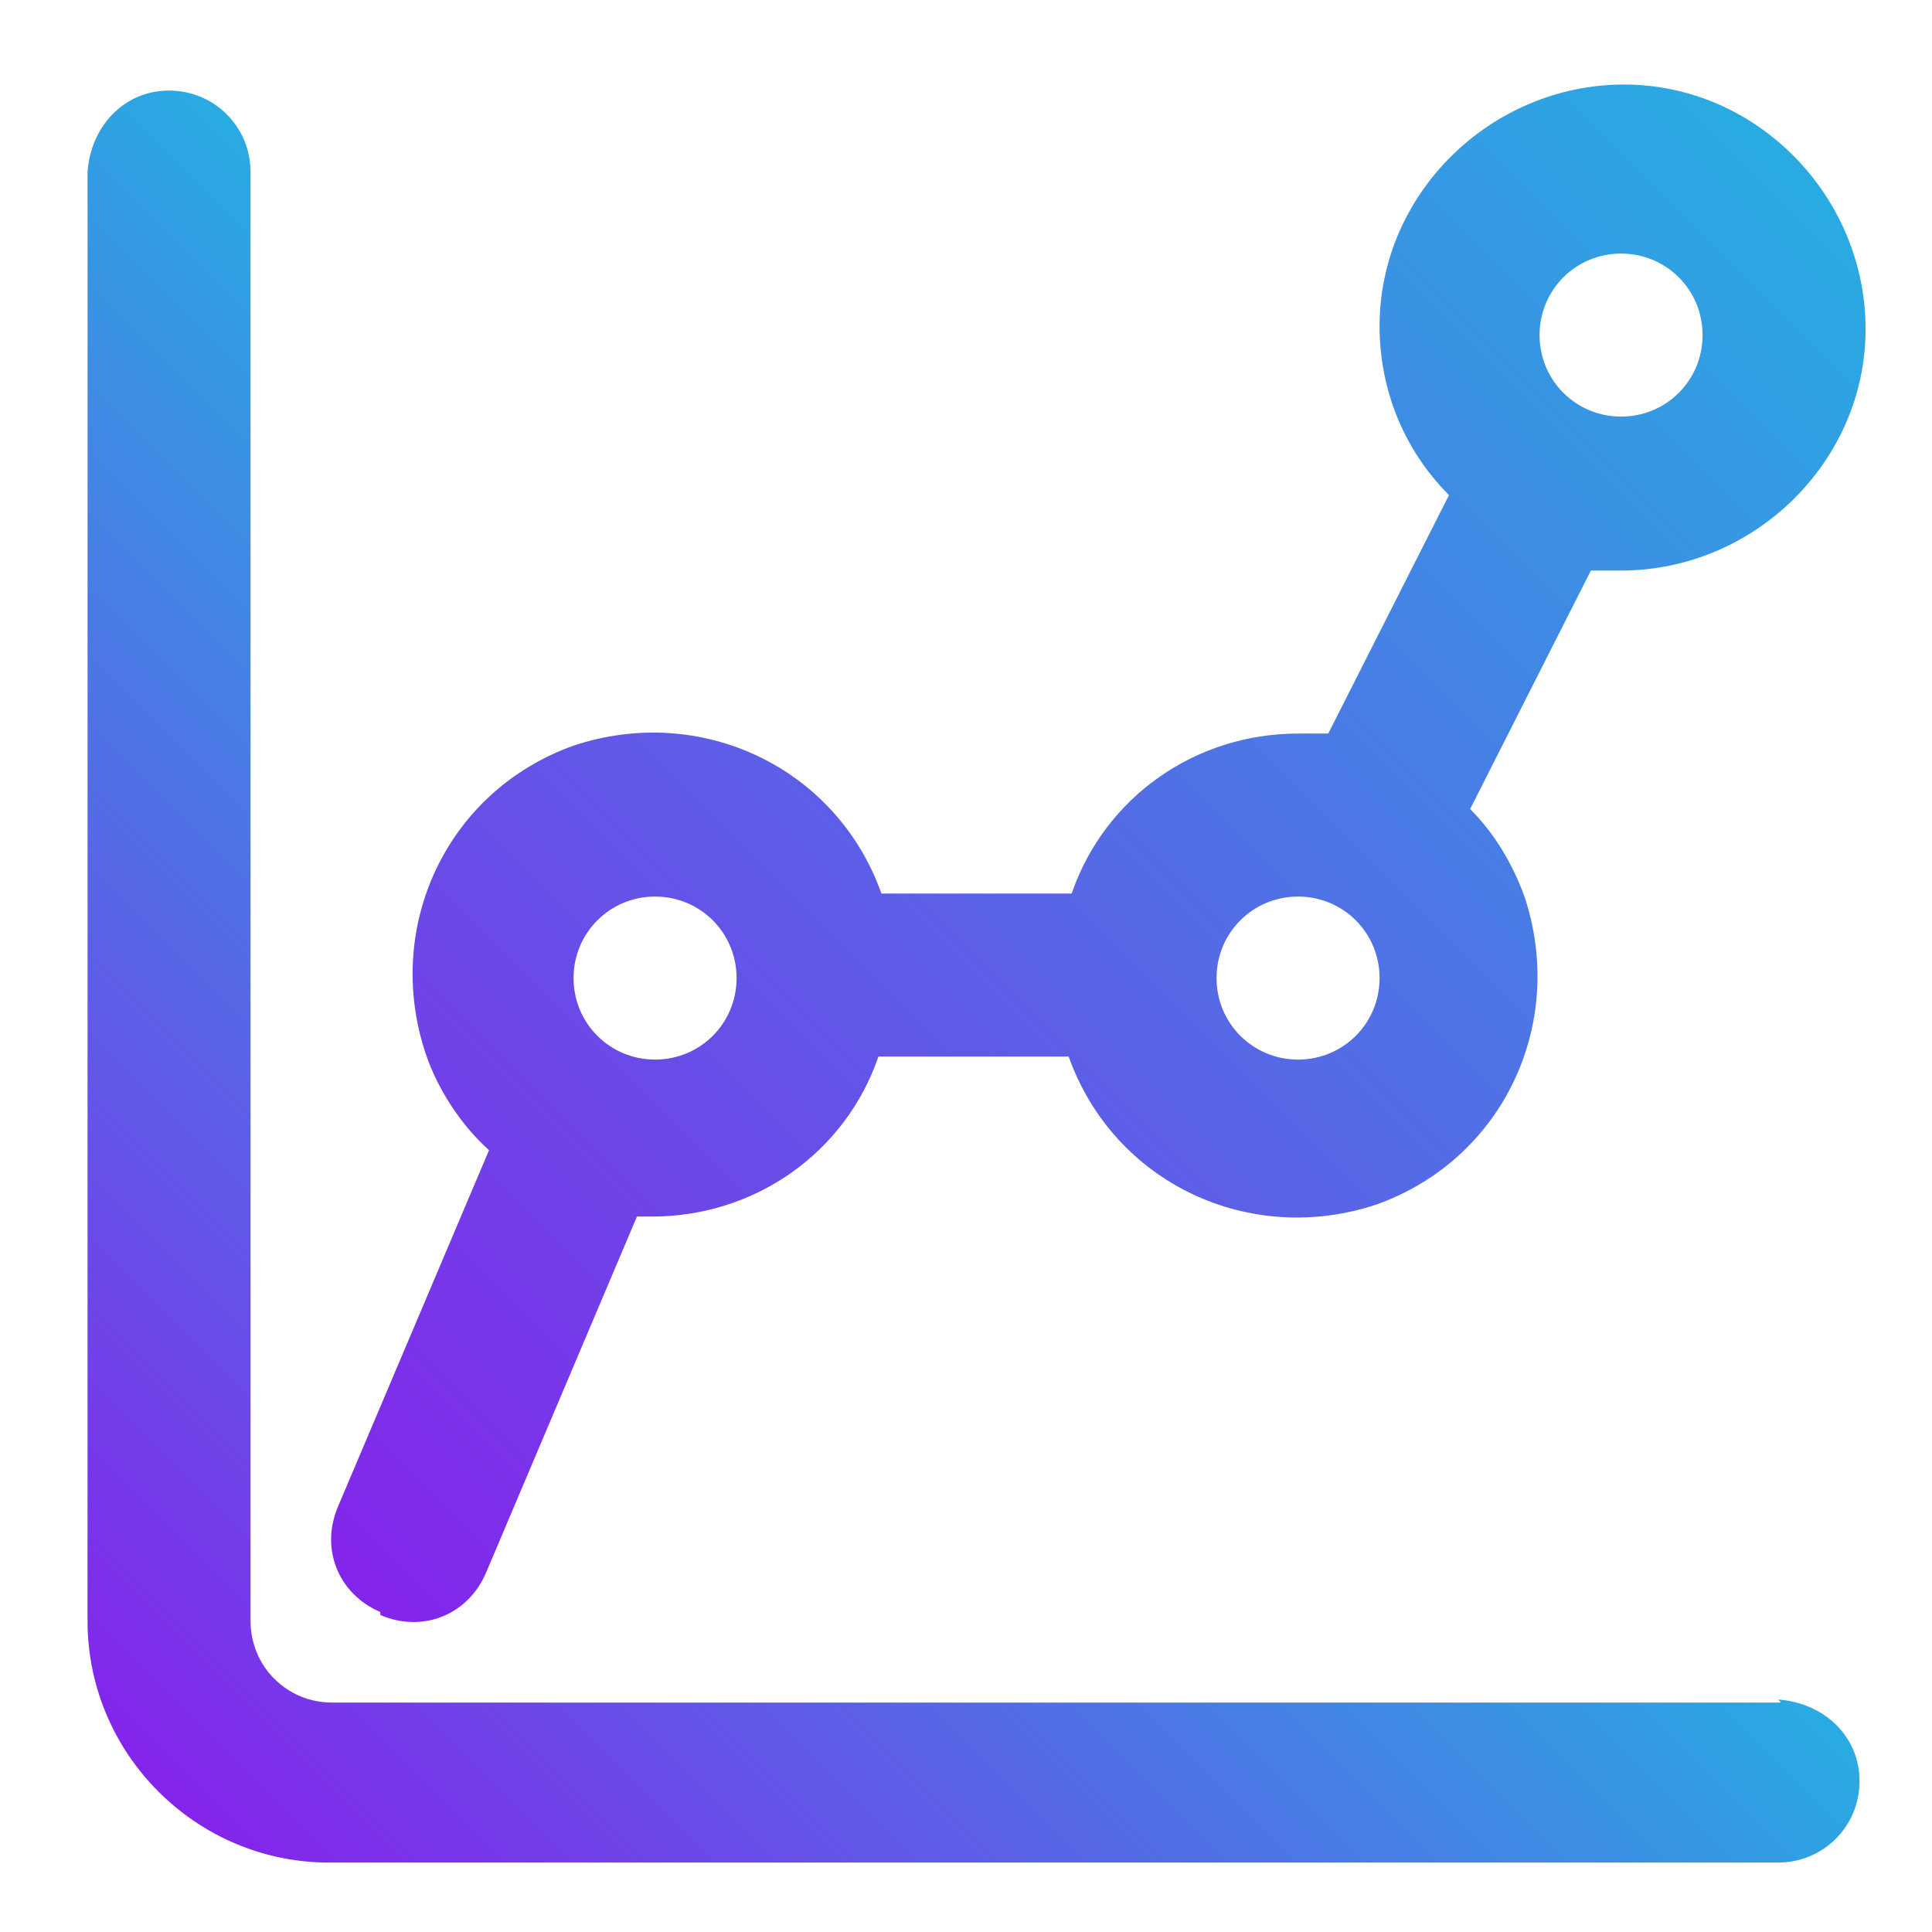
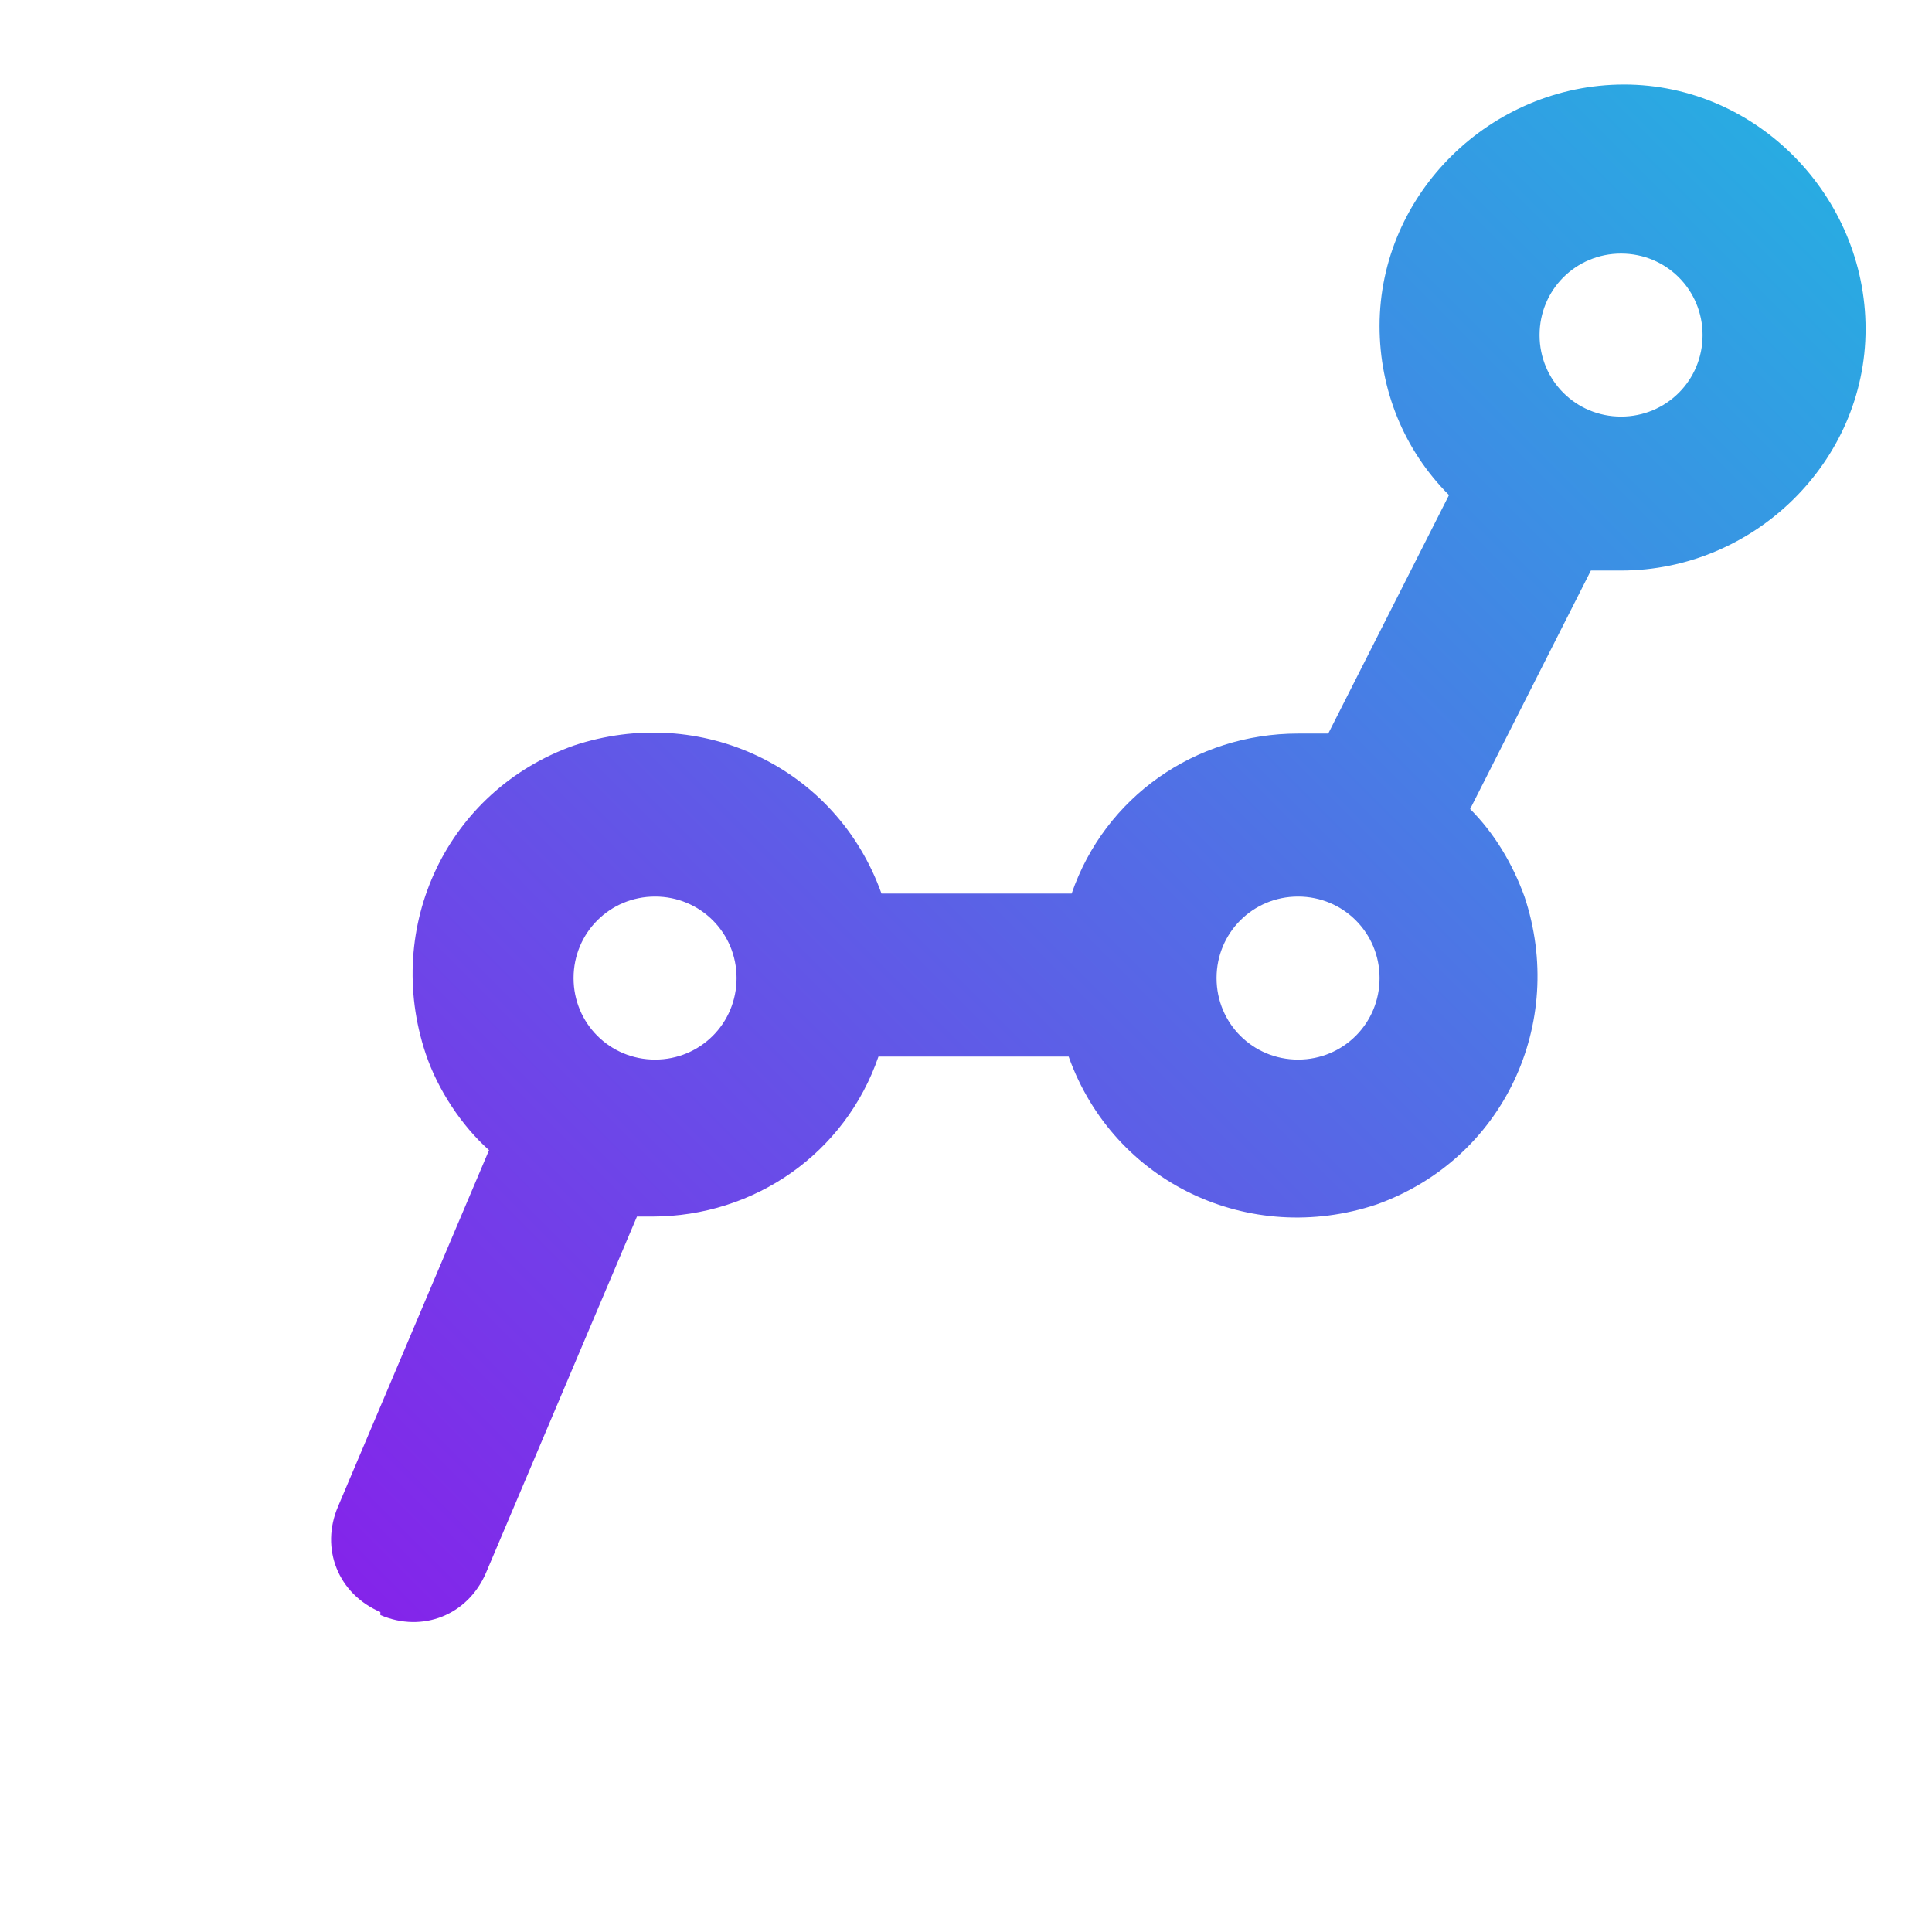
<svg xmlns="http://www.w3.org/2000/svg" xmlns:xlink="http://www.w3.org/1999/xlink" id="Layer_1" data-name="Layer 1" viewBox="0 0 64 64">
  <defs>
    <style> .cls-1 { fill: url(#linear-gradient); } .cls-1, .cls-2 { stroke-width: 0px; } .cls-2 { fill: url(#linear-gradient-2); } </style>
    <linearGradient id="linear-gradient" x1="5.3" y1="59.4" x2="34.2" y2="30.5" gradientUnits="userSpaceOnUse">
      <stop offset="0" stop-color="#8424ea" />
      <stop offset="1" stop-color="#29abe2" />
    </linearGradient>
    <linearGradient id="linear-gradient-2" x1="11.8" y1="53" x2="59.4" y2="5.4" xlink:href="#linear-gradient" />
  </defs>
  <g id="_27_Line_Chart" data-name=" 27 Line Chart">
-     <path class="cls-1" d="M59,56.4H11c-1.5,0-2.7-1.2-2.7-2.7V5.7c0-1.5-1.2-2.7-2.7-2.7-1.5,0-2.6,1.2-2.7,2.7v48c0,4.4,3.6,8,8,8h48c1.5,0,2.7-1.2,2.7-2.7,0-1.5-1.2-2.6-2.7-2.7Z" />
    <path class="cls-2" d="M12.6,53.5c1.4.6,2.9,0,3.5-1.4,0,0,0,0,0,0l5-11.8c.2,0,.3,0,.5,0,3.4,0,6.4-2.1,7.5-5.3h6.3c1.5,4.2,6,6.3,10.2,4.9,4.2-1.5,6.3-6,4.9-10.2-.4-1.1-1-2.1-1.8-2.9l4-7.9c.3,0,.6,0,1,0,4.4,0,8.1-3.6,8.1-8,0-4.4-3.6-8.1-8-8.1-4.4,0-8.1,3.6-8.1,8,0,2.1.8,4.1,2.3,5.6l-4,7.9c-.3,0-.6,0-1,0-3.4,0-6.4,2.1-7.5,5.3h-6.3c-1.5-4.2-6-6.3-10.2-4.9-4.2,1.5-6.3,6-4.9,10.2.4,1.2,1.2,2.4,2.1,3.2l-5,11.8c-.6,1.4,0,2.9,1.4,3.5h0ZM53.7,8.4c1.5,0,2.7,1.2,2.7,2.7,0,1.5-1.2,2.7-2.7,2.7s-2.7-1.2-2.7-2.7h0c0-1.5,1.2-2.7,2.7-2.7ZM43,29.7c1.5,0,2.7,1.2,2.7,2.7s-1.2,2.7-2.7,2.7-2.7-1.2-2.7-2.7h0c0-1.5,1.2-2.7,2.7-2.7ZM21.7,29.7c1.5,0,2.7,1.2,2.7,2.7,0,1.5-1.2,2.7-2.7,2.7-1.5,0-2.7-1.2-2.7-2.7h0c0-1.5,1.2-2.7,2.7-2.7Z" />
  </g>
</svg>